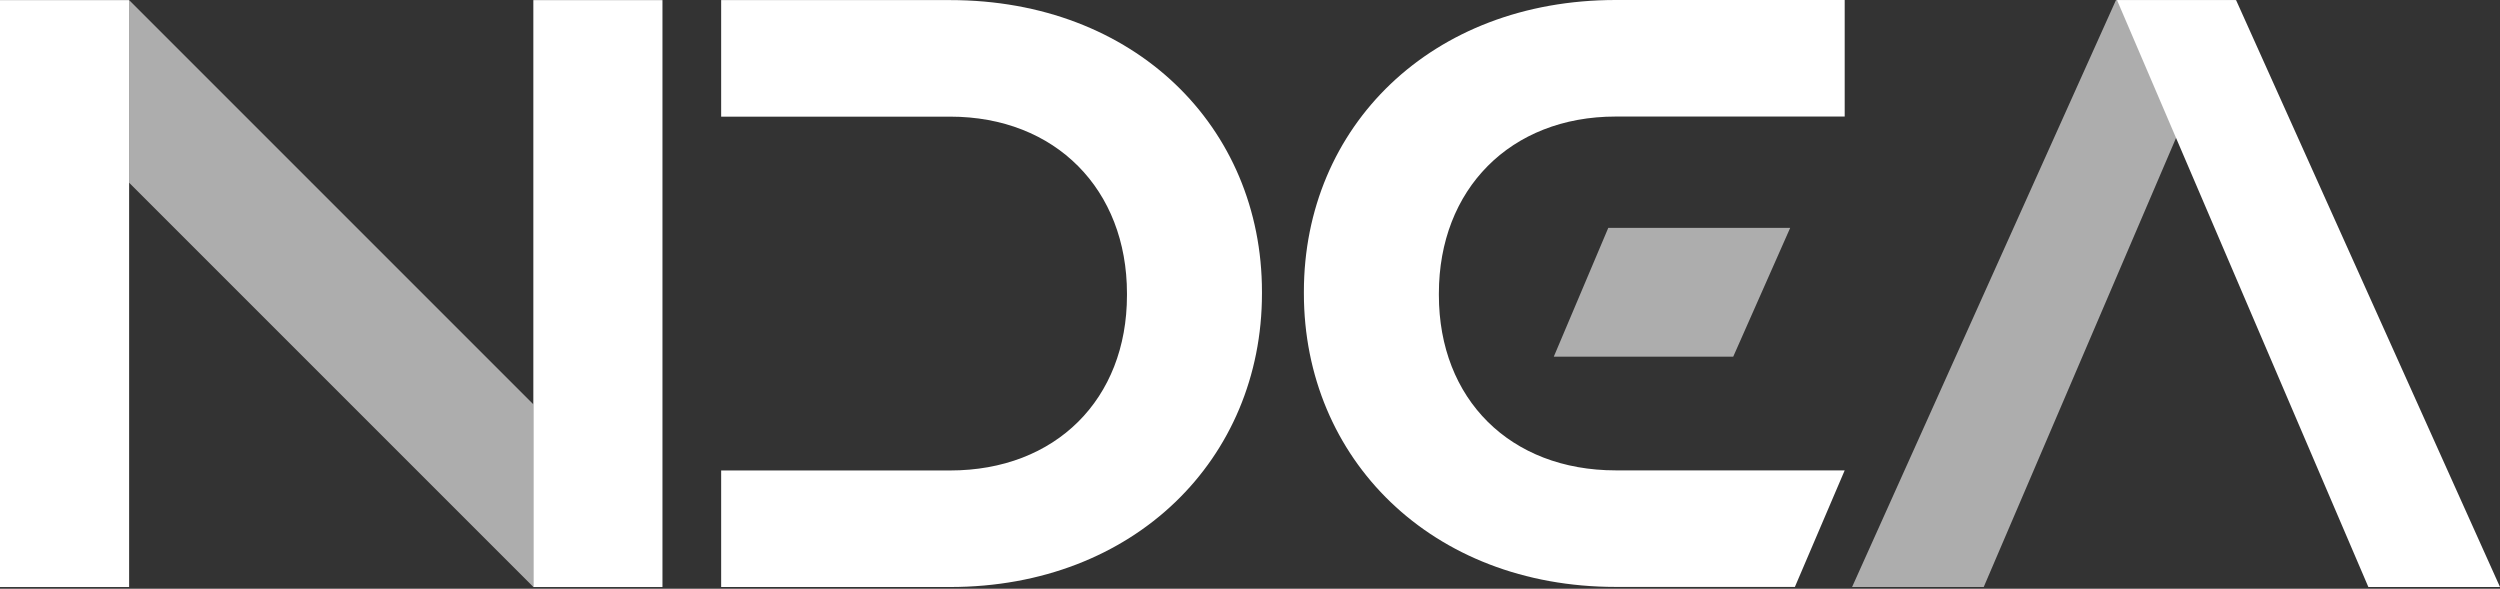
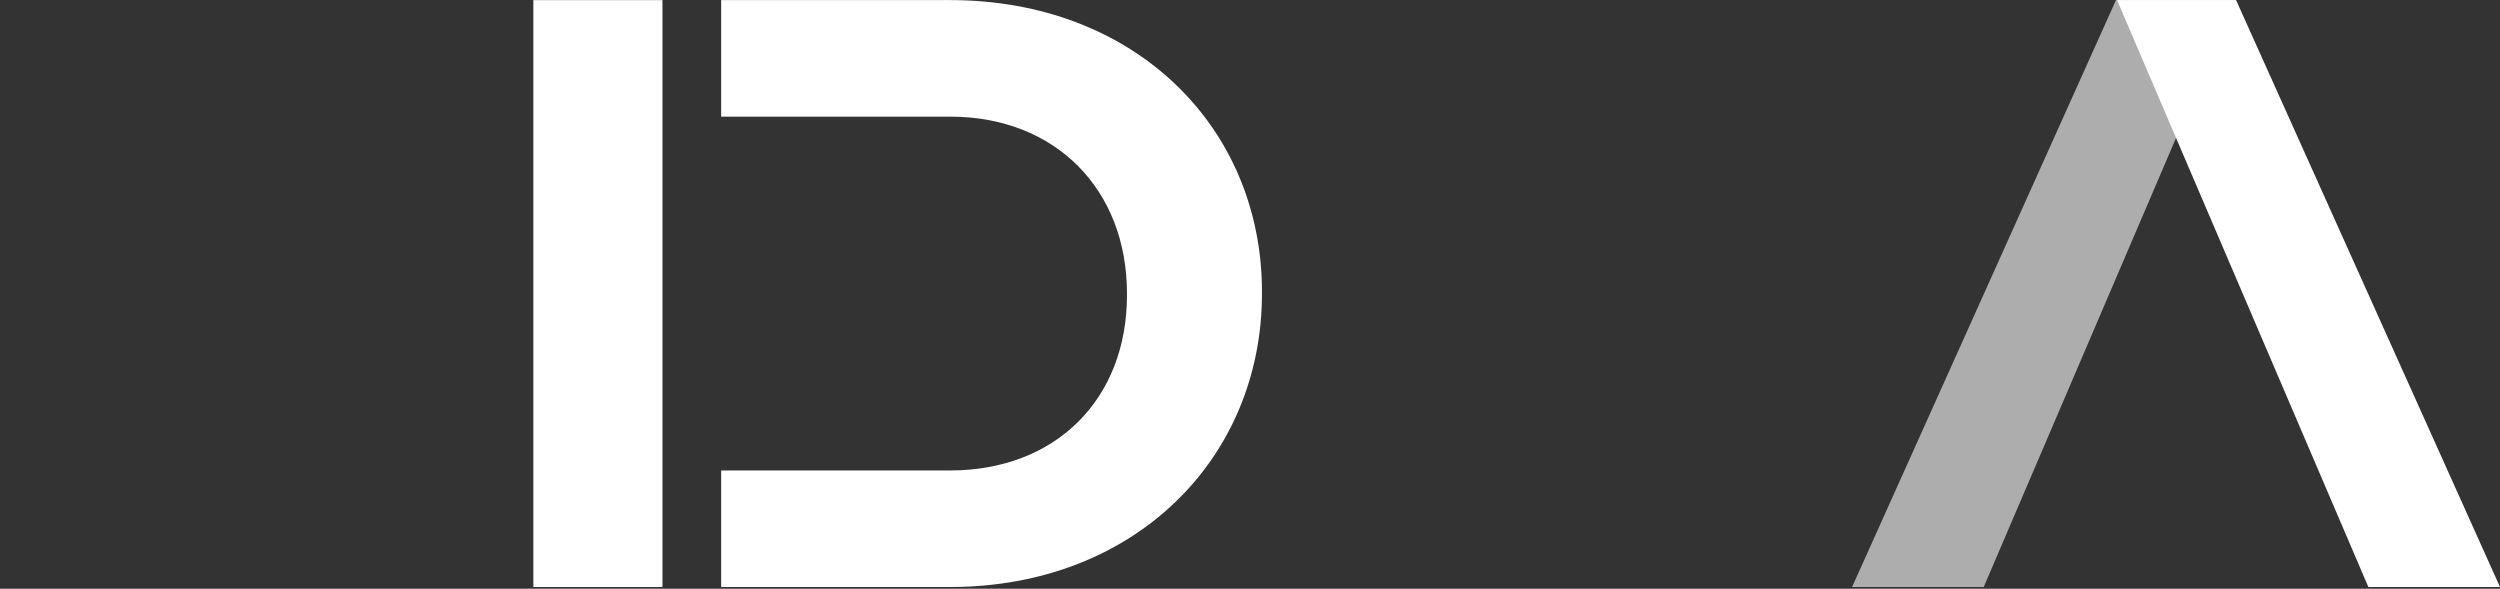
<svg xmlns="http://www.w3.org/2000/svg" width="845" height="199" viewBox="0 0 845 199" fill="none">
  <rect x="0" y="0" width="845" height="199" fill="#333333" stroke="none" />
  <path d="M845 198.41L755.791 0.031H715.553L800.506 198.41H845Z" fill="white" />
  <path opacity="0.6" d="M626.004 198.41L715.201 0.031H755.456L670.497 198.41H626.004Z" fill="white" />
-   <path opacity="0.6" d="M525.185 120.546L543.597 77.027H605.081L585.833 120.546H525.185Z" fill="white" />
  <path d="M243.751 198.41V0.031H321.119C383.467 0.031 426.543 42.824 426.543 98.654V99.221C426.543 155.05 383.467 198.41 321.119 198.41H243.751ZM243.751 159.018H321.119C356.827 159.018 380.916 134.929 380.916 99.787V99.221C380.916 64.079 356.827 39.424 321.119 39.424H243.751V159.018Z" fill="white" />
-   <path d="M606.672 198.379L623.506 158.987V0H546.138C483.79 0 440.714 42.793 440.714 98.623V99.189C440.714 155.019 483.79 198.379 546.138 198.379H606.672ZM623.506 158.987H546.138C510.43 158.987 486.341 134.898 486.341 99.756V99.189C486.341 64.048 510.43 39.392 546.138 39.392H623.506V158.987Z" fill="white" />
-   <path d="M0 198.414V0.035H43.643V198.414H0Z" fill="white" />
  <path d="M180.27 198.414V0.035H223.913V198.414H180.27Z" fill="white" />
-   <path opacity="0.6" fill-rule="evenodd" clip-rule="evenodd" d="M180.27 136.665L43.644 0.039V61.76L180.26 198.376L180.27 198.367V136.665Z" fill="white" />
</svg>